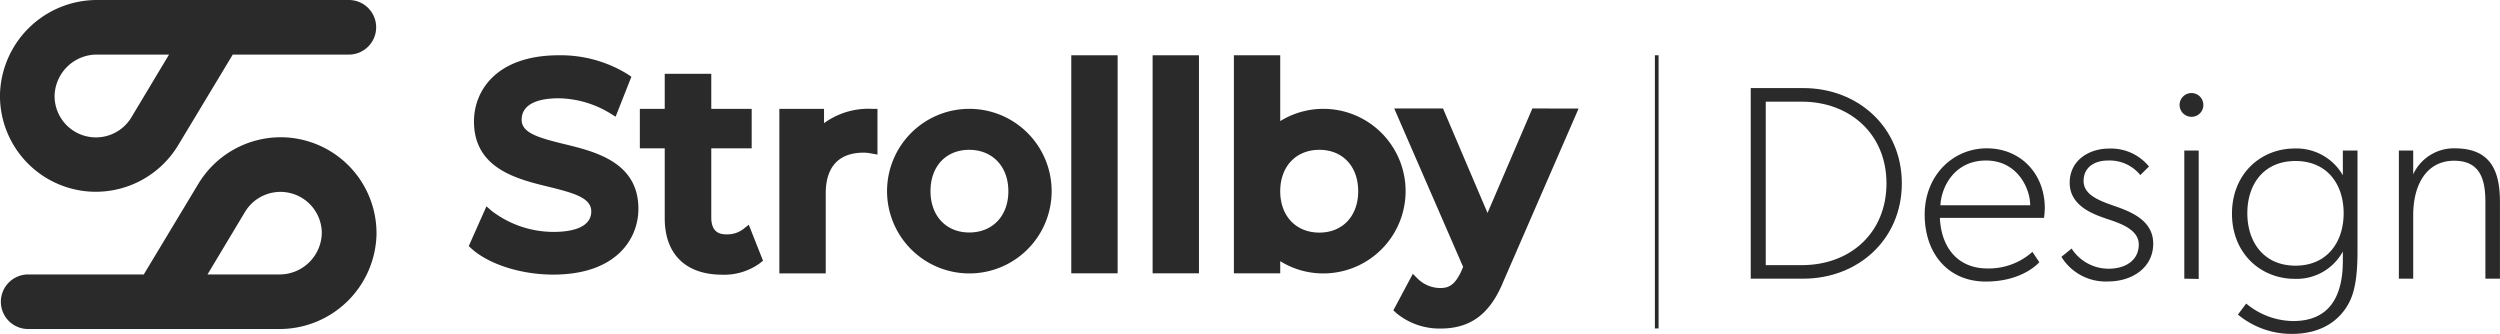
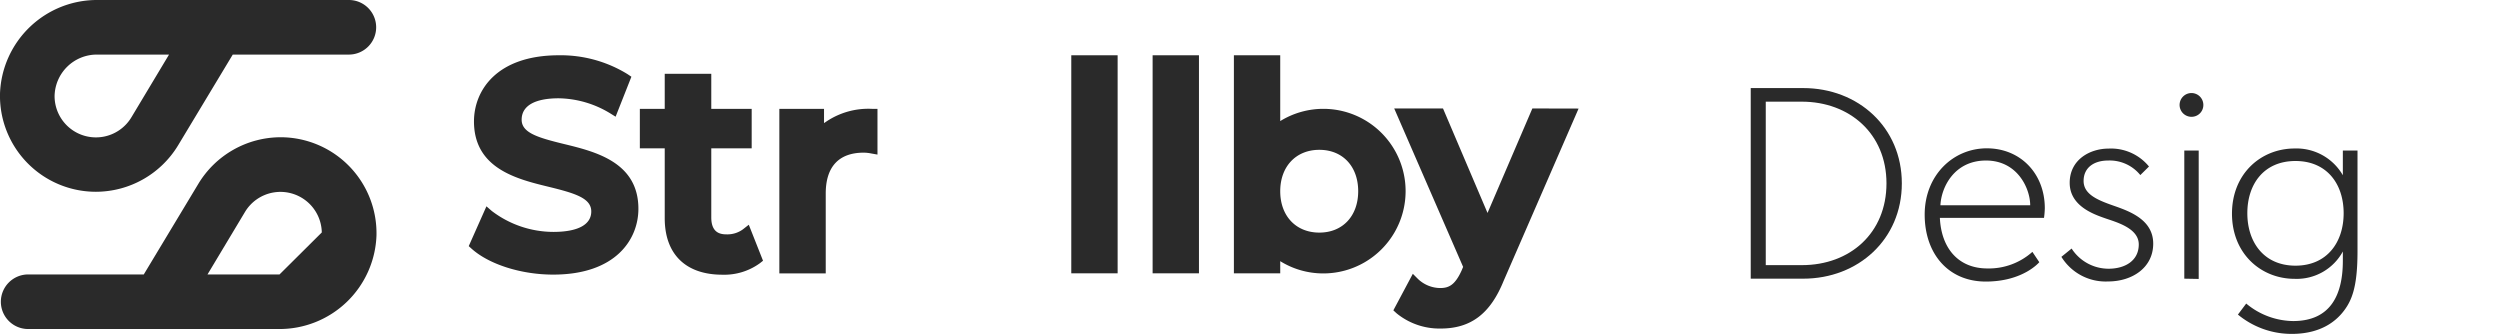
<svg xmlns="http://www.w3.org/2000/svg" viewBox="0 0 467.22 62.4">
  <g id="Layer_2" data-name="Layer 2">
    <g id="Layer_1-2" data-name="Layer 1">
      <path d="M17.92,35.84a18,18,0,0,0,15.39-8.72L43.5,10.2H65.2a5.1,5.1,0,0,0,5.1-5.1h0A5.1,5.1,0,0,0,65.2,0H18.26A18.14,18.14,0,0,0,0,17.49,17.93,17.93,0,0,0,17.92,35.84Zm.21-25.64H31.59l-7,11.67A7.73,7.73,0,0,1,10.2,18.05,7.9,7.9,0,0,1,18.13,10.2Z" style="fill:#2a2a2a" />
-       <path d="M52.45,25.65a18,18,0,0,0-15.39,8.72L26.87,51.29H5.26a5.11,5.11,0,0,0-5.1,5.1h0a5.1,5.1,0,0,0,5.1,5.1H52.11A18.13,18.13,0,0,0,70.36,44,17.94,17.94,0,0,0,52.45,25.65Zm-.21,25.64H38.78l7-11.67a7.73,7.73,0,0,1,14.36,3.82A7.89,7.89,0,0,1,52.24,51.29Z" style="fill:#2a2a2a" />
-       <path d="M181.16,20.34a15.38,15.38,0,1,0,15.38,15.38A15.38,15.38,0,0,0,181.16,20.34Zm0,23.11c-4.34,0-7.26-3.1-7.26-7.73S176.79,28,181.13,28s7.32,3.11,7.32,7.73S185.51,43.45,181.13,43.45Z" style="fill:#2a2a2a" />
+       <path d="M52.45,25.65a18,18,0,0,0-15.39,8.72L26.87,51.29H5.26a5.11,5.11,0,0,0-5.1,5.1h0a5.1,5.1,0,0,0,5.1,5.1H52.11A18.13,18.13,0,0,0,70.36,44,17.94,17.94,0,0,0,52.45,25.65Zm-.21,25.64H38.78l7-11.67a7.73,7.73,0,0,1,14.36,3.82Z" style="fill:#2a2a2a" />
      <path d="M105.39,26.91c-4.92-1.2-7.9-2.1-7.9-4.54,0-2.6,2.46-4,6.94-4a19,19,0,0,1,9.62,2.82l1,.62L118,14.34l-.73-.49a23.83,23.83,0,0,0-12.81-3.52c-11.72,0-15.88,6.66-15.88,12.36,0,8.82,8.06,10.79,14,12.23,4.93,1.21,7.92,2.12,7.92,4.6s-2.52,3.82-7.1,3.82a19.06,19.06,0,0,1-11.49-3.91l-1-.87L87.6,46l.59.53c3.29,2.91,9.26,4.79,15.19,4.79,11.75,0,15.93-6.63,15.93-12.3C119.31,30.3,111.26,28.34,105.39,26.91Z" style="fill:#2a2a2a" />
      <path d="M154.53,22.65,154,23V20.34h-8.35V51.1h8.67V36.16c0-5,2.45-7.63,7.1-7.63a7.26,7.26,0,0,1,1.34.14l1.23.22V20.34h-1.05A14.09,14.09,0,0,0,154.53,22.65Z" style="fill:#2a2a2a" />
      <rect x="200.21" y="10.33" width="8.66" height="40.75" style="fill:#2a2a2a" />
      <rect x="215.41" y="10.33" width="8.66" height="40.75" style="fill:#2a2a2a" />
      <path d="M286.38,20.27,278,39.8l-8.32-19.53h-9.12l12.88,29.61-.28.67c-1.24,2.74-2.41,3.28-4,3.28a6.09,6.09,0,0,1-4.12-1.66l-1-1L260.4,58l.61.56a12.66,12.66,0,0,0,8.22,2.84c5.65,0,9.29-2.75,11.79-8.93l14-32.18Z" style="fill:#2a2a2a" />
      <path d="M247.31,20.34a15.31,15.31,0,0,0-8.05,2.29V10.33H230.6V51.08h8.66V48.81a15.21,15.21,0,0,0,8.05,2.29,15.38,15.38,0,0,0,0-30.76Zm-.74,23.13c-4.37,0-7.31-3.11-7.31-7.73S242.2,28,246.57,28s7.26,3.11,7.26,7.74S250.92,43.47,246.57,43.47Z" style="fill:#2a2a2a" />
      <path d="M138.83,42.87a4.92,4.92,0,0,1-3.05.93c-1.22,0-2.85-.32-2.85-3.17V27.72h7.55V20.34h-7.55V13.79h-8.7v6.55h-4.65v7.38h4.65V40.79c0,6.71,3.92,10.55,10.76,10.55a11.32,11.32,0,0,0,7-2.13l.61-.48L139.94,42Z" style="fill:#2a2a2a" />
      <path d="M337,52.08h-9.81V16.46H337c10.27,0,18.43,7.33,18.43,17.81S347.26,52.08,337,52.08ZM336.73,19H330V49.55h6.76c9,0,15.8-6,15.8-15.28S345.66,19,336.73,19Z" style="fill:#2a2a2a" />
      <path d="M382,40.72H362.54c.26,5.68,3.46,9.45,8.88,9.45a12.2,12.2,0,0,0,8.41-3.1L381.12,49s-3,3.62-10,3.62S359.7,47.43,359.7,40.1,365,27.72,371.31,27.72s10.84,4.74,10.84,11.2A15.29,15.29,0,0,1,382,40.72ZM371.16,30c-5.94,0-8.36,5-8.52,8.36h16.78C379.42,35.3,377.1,30,371.16,30Z" style="fill:#2a2a2a" />
      <path d="M394,52.6A9.71,9.71,0,0,1,385.25,48l1.91-1.55a8.22,8.22,0,0,0,6.92,3.77c3,0,5.63-1.45,5.63-4.54s-4.29-4.18-6.35-4.91-6.56-2.27-6.56-6.6,3.77-6.4,7.28-6.4a9.16,9.16,0,0,1,7.54,3.35L400,32.72A7.36,7.36,0,0,0,394,30c-2.69,0-4.6,1.34-4.6,3.82s2.58,3.56,5.52,4.59,7.49,2.58,7.49,7.12S398.42,52.6,394,52.6Z" style="fill:#2a2a2a" />
      <path d="M409.56,21.83a2.22,2.22,0,1,1,2.22-2.22A2.2,2.2,0,0,1,409.56,21.83Zm-1.34,30.25V28.13h2.69v24Z" style="fill:#2a2a2a" />
      <path d="M438.63,57.24c-1.29,2.07-4.13,5.16-10.33,5.16a15.71,15.71,0,0,1-10.06-3.61l1.55-2.06A13.91,13.91,0,0,0,428.56,60c7.07,0,9.29-5,9.29-11.26V47a9.82,9.82,0,0,1-9,5.11c-6.3,0-11.72-4.7-11.72-12.18s5.42-12.18,11.72-12.18a10,10,0,0,1,9,5V28.13h2.74V46.92C440.59,52.34,439.92,55.18,438.63,57.24ZM429,30.09c-5.93,0-9,4.34-9,9.76s3.1,9.8,9,9.8,9-4.38,9-9.8S434.91,30.09,429,30.09Z" style="fill:#2a2a2a" />
-       <path d="M464.49,52.08V37.88c0-3.87-.67-7.84-5.84-7.84S451,34.53,451,40.21V52.08h-2.68V28.13H451v4.44a8.38,8.38,0,0,1,7.75-4.85c6.86,0,8.46,4.38,8.46,10.06v14.3Z" style="fill:#2a2a2a" />
-       <rect x="309.28" y="10.33" width="0.69" height="51.05" style="fill:#2a2a2a" />
    </g>
  </g>
</svg>